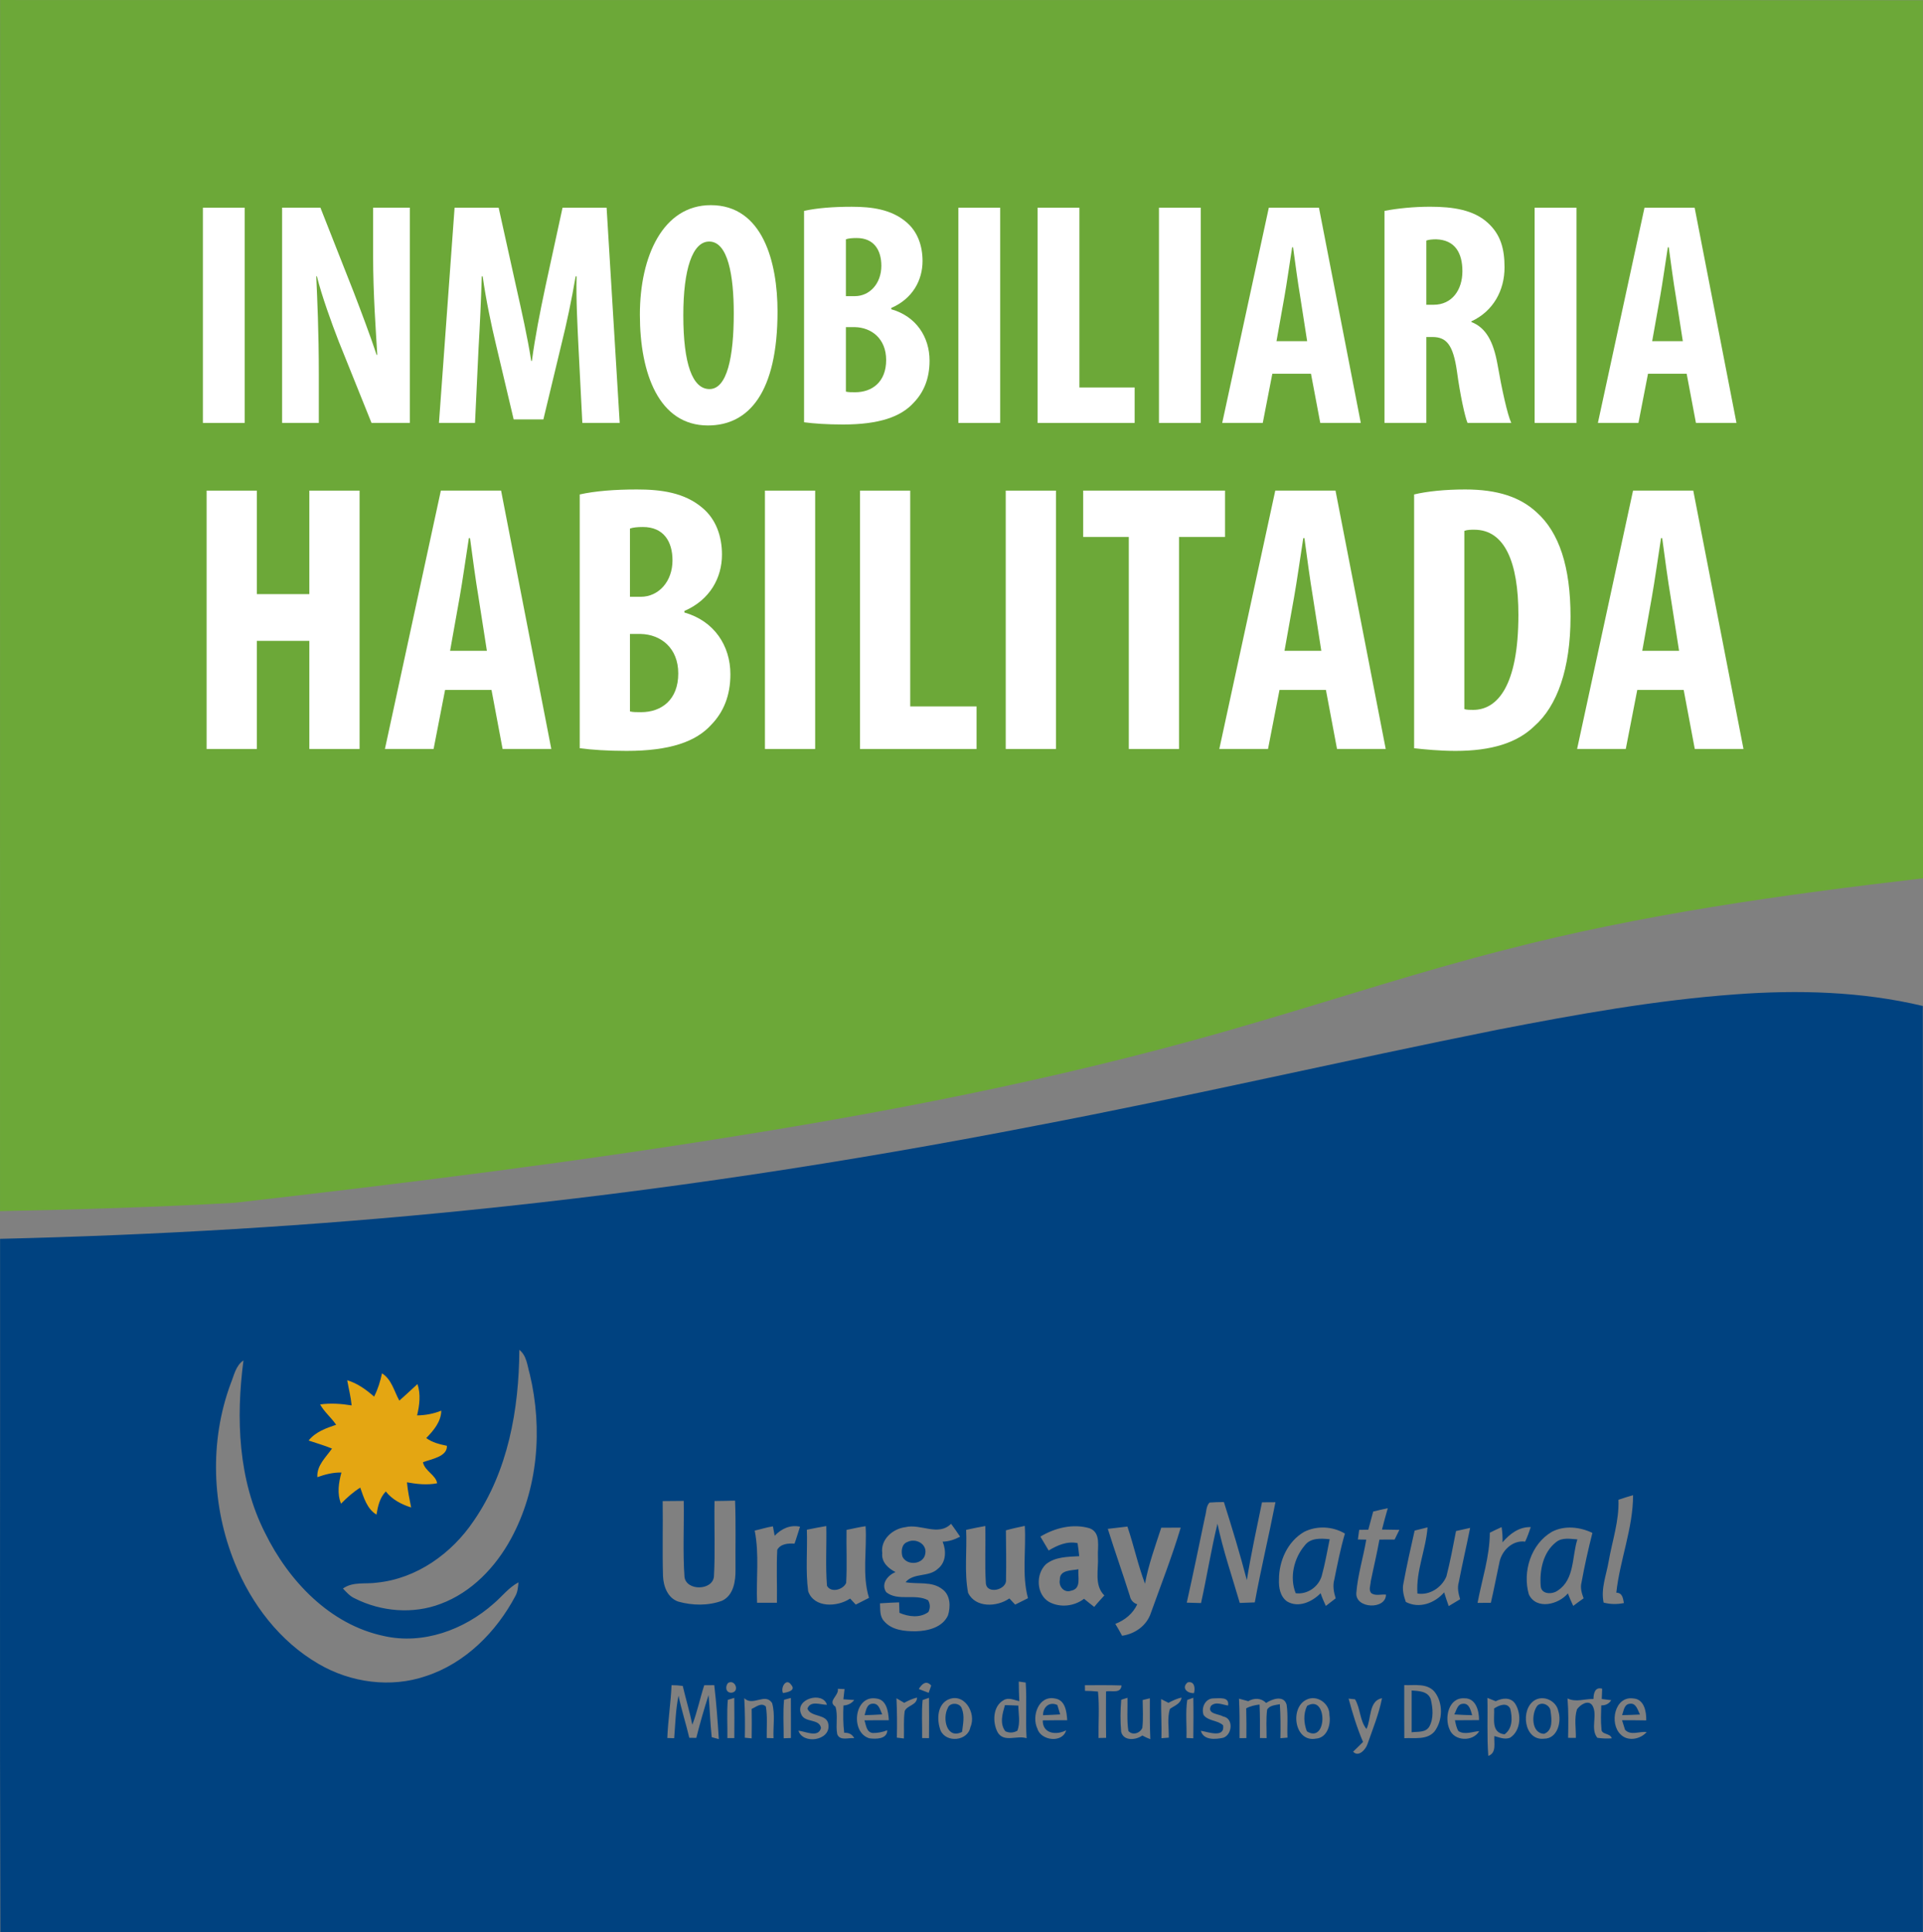
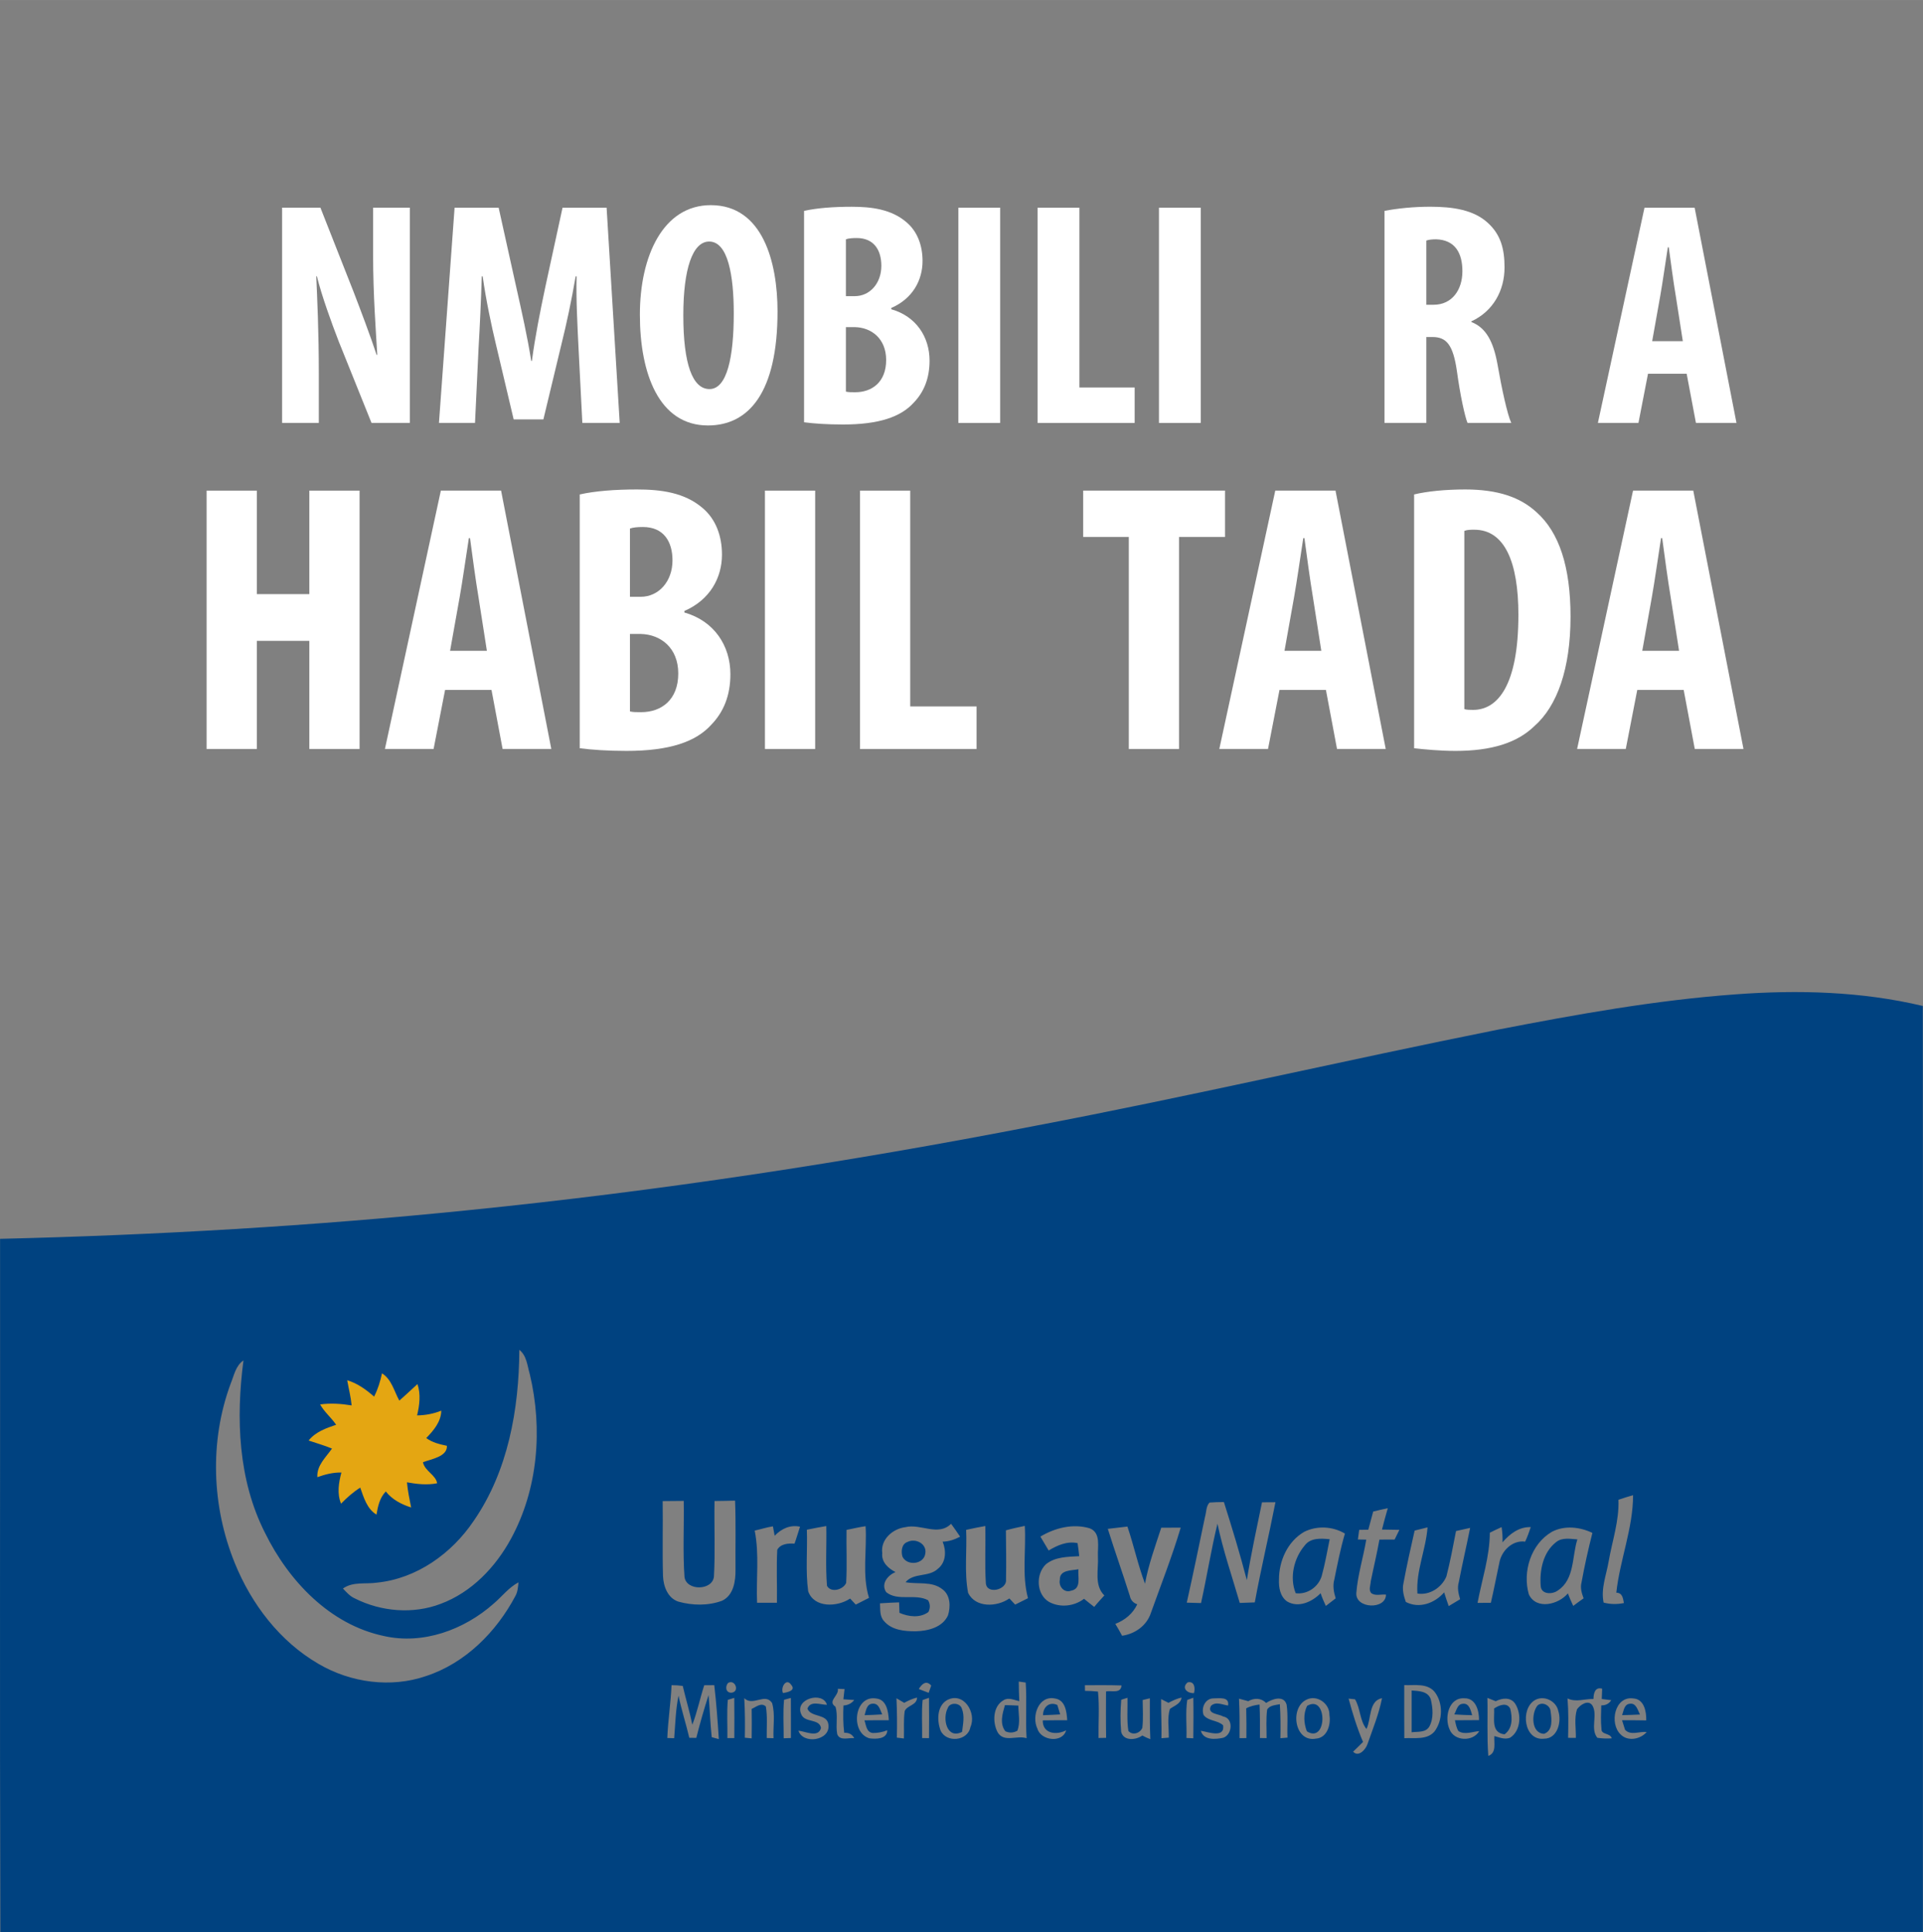
<svg xmlns="http://www.w3.org/2000/svg" xmlns:ns1="http://www.inkscape.org/namespaces/inkscape" xmlns:ns2="http://sodipodi.sourceforge.net/DTD/sodipodi-0.dtd" version="1.1" id="svg5568" viewBox="0 0 69.645 69.987" height="19.752mm" width="19.655mm" ns1:version="0.91 r13725" ns2:docname="inm-hab_logo.svg">
  <rect x="0" y="0" width="69.645" height="69.987" fill="#808080" stroke="none" />
  <ns2:namedview pagecolor="#ffffff" bordercolor="#666666" borderopacity="1" objecttolerance="10" gridtolerance="10" guidetolerance="10" ns1:pageopacity="0" ns1:pageshadow="2" ns1:window-width="772" ns1:window-height="386" id="namedview271" showgrid="false" fit-margin-top="0" fit-margin-left="0" fit-margin-right="0" fit-margin-bottom="0" ns1:zoom="2.6976362" ns1:cx="34.822659" ns1:cy="34.993602" ns1:window-x="813" ns1:window-y="32" ns1:window-maximized="0" ns1:current-layer="svg5568" />
  <defs id="defs5570" />
  <g transform="matrix(0.8,0,0,0.8,240.537,191.961)" id="layer1">
    <g id="g5469" transform="matrix(1.25,0,0,-1.25,-1760.633,-36.855)">
      <g id="g174" transform="translate(1167.974,162.477)">
-         <path d="m 0,0 c 23.212,-0.007 46.424,0.008 69.636,-0.008 0,-10.601 -0.009,-21.202 0.005,-31.804 -5.096,-0.595 -10.197,-1.306 -15.17,-2.599 -3.021,-0.77 -5.984,-1.742 -8.975,-2.619 -6.137,-1.824 -12.426,-3.092 -18.744,-4.102 -6.064,-0.981 -12.16,-1.735 -18.261,-2.434 -2.829,-0.157 -5.662,-0.245 -8.495,-0.301 C 0,-29.245 -0.006,-14.623 0,0" style="fill:#6ca838;fill-opacity:1;fill-rule:nonzero;stroke:none" id="path176" ns1:connector-curvature="0" />
-       </g>
+         </g>
      <g id="g178" transform="translate(1223.654,100.703)">
        <path d="M 0,0 C 0.175,0.156 0.466,0.004 0.474,-0.219 0.512,-0.491 0.566,-0.906 0.239,-1.025 -0.237,-1.014 -0.229,-0.277 0,0 m -1.573,-0.108 c 0.173,0.114 0.466,0.241 0.586,-0.012 0.078,-0.316 0.09,-0.714 -0.209,-0.925 -0.503,0.062 -0.352,0.583 -0.377,0.937 m -6.773,0.094 c 0.746,0.439 0.737,-1.392 -0.008,-0.922 -0.113,0.291 -0.133,0.637 0.008,0.922 m -10.943,0.027 c 0.162,-0.003 0.323,-0.008 0.485,-0.017 0.005,-0.3 0.079,-0.623 -0.036,-0.911 -0.141,-0.078 -0.286,-0.085 -0.433,-0.02 -0.216,0.279 -0.104,0.644 -0.016,0.948 m -2.069,-0.103 c 0.075,0.217 0.449,0.193 0.509,-0.025 0.108,-0.269 0.04,-0.564 0.007,-0.842 -0.56,-0.283 -0.719,0.495 -0.516,0.867 M 3.063,-0.35 c 0.058,0.152 0.069,0.391 0.276,0.413 0.231,0.038 0.29,-0.231 0.37,-0.39 C 3.492,-0.339 3.277,-0.345 3.063,-0.35 m -5.76,0.413 c 0.225,0.024 0.281,-0.25 0.329,-0.415 -0.217,0.006 -0.432,0.014 -0.648,0.029 0.083,0.142 0.11,0.381 0.319,0.386 M -17.91,-0.353 c 0,0.3 0.234,0.505 0.519,0.371 0.035,-0.113 0.068,-0.226 0.103,-0.341 -0.207,-0.016 -0.414,-0.018 -0.622,-0.03 m -6.461,0.002 c 0.048,0.163 0.074,0.413 0.294,0.417 0.224,0.017 0.267,-0.231 0.342,-0.388 -0.212,-0.014 -0.424,-0.023 -0.636,-0.029 m 19.812,0.895 c 0.257,-0.02 0.587,-0.022 0.691,-0.314 0.077,-0.317 0.112,-0.696 -0.05,-0.991 -0.133,-0.23 -0.418,-0.179 -0.641,-0.209 -0.002,0.505 -0.002,1.01 0,1.514 m -12.742,4.009 c -0.014,0.365 0.426,0.333 0.674,0.381 -0.03,-0.272 0.118,-0.705 -0.264,-0.775 -0.25,-0.096 -0.462,0.155 -0.41,0.394 M 0.671,5.916 C 0.886,6.095 1.187,6.033 1.443,6.017 1.244,5.395 1.349,4.566 0.735,4.165 0.542,4.02 0.144,4.014 0.116,4.317 0.068,4.886 0.196,5.546 0.671,5.916 M -8.431,5.797 c 0.211,0.284 0.59,0.255 0.903,0.225 C -7.62,5.574 -7.696,5.123 -7.819,4.682 -7.943,4.287 -8.34,4.014 -8.758,4.066 -8.99,4.636 -8.824,5.337 -8.431,5.797 m -14.386,0.127 c 0.291,0.148 0.711,-0.068 0.644,-0.423 -0.055,-0.396 -0.664,-0.455 -0.828,-0.109 -0.054,0.188 -0.033,0.46 0.184,0.532 M 3.006,-1.045 c 0.258,-0.27 0.719,-0.182 0.948,0.084 -0.259,0.03 -0.583,-0.14 -0.785,0.082 -0.027,0.086 -0.081,0.258 -0.108,0.344 0.291,0.003 0.583,0 0.876,-0.005 0.007,0.316 -0.073,0.77 -0.466,0.795 -0.678,0.097 -0.878,-0.904 -0.465,-1.3 m -3.098,1.241 c -0.546,-0.316 -0.402,-1.487 0.33,-1.399 0.488,0 0.641,0.619 0.514,1.003 -0.074,0.365 -0.516,0.581 -0.844,0.396 m -1.724,0.079 c 0.018,-0.7 -0.021,-1.402 0.033,-2.102 0.308,0.115 0.2,0.465 0.219,0.72 0.185,-0.05 0.377,-0.138 0.569,-0.061 0.395,0.25 0.419,0.863 0.188,1.229 C -0.97,0.31 -1.283,0.274 -1.514,0.154 -1.59,0.186 -1.741,0.245 -1.816,0.275 m -1.369,-1.143 c 0.17,-0.432 0.846,-0.453 1.074,-0.061 -0.249,-0.017 -0.519,-0.145 -0.752,0 -0.077,0.119 -0.098,0.261 -0.128,0.394 0.29,0.001 0.581,0.002 0.872,0.005 0.004,0.329 -0.111,0.797 -0.523,0.79 -0.58,0.042 -0.739,-0.703 -0.543,-1.128 m -3.657,1.117 c 0.142,-0.533 0.305,-1.062 0.522,-1.57 -0.117,-0.119 -0.238,-0.235 -0.359,-0.352 0.197,-0.216 0.461,0.085 0.522,0.279 0.191,0.546 0.414,1.09 0.525,1.659 -0.489,-0.093 -0.383,-0.758 -0.564,-1.116 -0.246,0.306 -0.215,0.742 -0.413,1.075 -0.058,0.006 -0.175,0.018 -0.233,0.025 M -8.365,0.212 c -0.619,-0.289 -0.44,-1.559 0.339,-1.413 0.409,0.029 0.547,0.509 0.489,0.853 0.016,0.415 -0.446,0.748 -0.828,0.56 m -2.112,-0.056 c -0.084,0.022 -0.251,0.068 -0.335,0.091 0.025,-0.476 0.022,-0.952 0.019,-1.429 0.062,0 0.187,10e-4 0.249,10e-4 0.003,0.36 0.002,0.719 -0.007,1.077 0.148,0.084 0.316,0.117 0.483,0.139 0.017,-0.404 0.018,-0.808 0.015,-1.213 0.06,-0.001 0.179,-0.003 0.24,-0.004 0.002,0.345 -0.024,0.692 0.02,1.035 0.098,0.158 0.298,0.158 0.46,0.194 0.027,-0.41 0.028,-0.822 0.02,-1.232 0.063,0.004 0.192,0.015 0.257,0.021 -0.019,0.397 0.026,0.798 -0.031,1.192 -0.099,0.356 -0.52,0.211 -0.742,0.065 -0.184,0.184 -0.431,0.186 -0.648,0.063 m -1.617,-0.501 c 0.171,-0.227 0.51,-0.183 0.707,-0.373 0.068,-0.478 -0.554,-0.237 -0.807,-0.198 0.098,-0.353 0.535,-0.314 0.815,-0.252 0.326,0.114 0.374,0.701 -0.002,0.769 -0.174,0.1 -0.602,0.09 -0.445,0.387 0.179,0.168 0.414,0.037 0.617,0.011 0.06,0.336 -0.332,0.255 -0.542,0.258 -0.294,-0.013 -0.435,-0.346 -0.343,-0.602 m -0.592,0.547 c -0.069,-0.455 -0.014,-0.919 -0.029,-1.379 0.063,-0.002 0.187,-0.008 0.248,-0.011 0.005,0.49 0.01,0.98 0,1.468 -0.055,-0.019 -0.164,-0.059 -0.219,-0.078 m -0.947,0.03 c -0.006,-0.471 0.024,-0.944 0.012,-1.417 0.066,0.004 0.199,0.015 0.266,0.02 0.006,0.346 -0.061,0.705 0.039,1.039 0.161,0.119 0.387,0.181 0.424,0.41 -0.171,-0.031 -0.324,-0.11 -0.476,-0.187 -0.066,0.033 -0.199,0.102 -0.265,0.135 m -1.444,-0.024 c -0.033,-0.384 -0.037,-0.774 -0.003,-1.16 0.082,-0.346 0.536,-0.306 0.766,-0.135 0.092,-0.052 0.189,-0.096 0.29,-0.133 -0.021,0.493 -0.018,0.987 -0.017,1.48 -0.065,-0.016 -0.195,-0.047 -0.26,-0.062 0.002,-0.336 0.026,-0.673 -0.012,-1.008 -0.083,-0.197 -0.353,-0.284 -0.505,-0.114 -0.061,0.397 -0.024,0.802 -0.033,1.203 -0.056,-0.018 -0.17,-0.053 -0.226,-0.071 m -3.035,-1.051 c 0.127,-0.434 0.91,-0.528 1.039,-0.056 -0.346,-0.183 -0.856,-0.131 -0.846,0.36 0.294,0.005 0.59,0.005 0.885,0.004 -0.018,0.303 -0.067,0.736 -0.442,0.788 -0.598,0.124 -0.858,-0.648 -0.636,-1.096 m -3.279,1.035 c -0.366,-0.221 -0.363,-0.743 -0.229,-1.098 0.205,-0.46 0.988,-0.385 1.08,0.123 0.234,0.521 -0.25,1.3 -0.851,0.975 m -0.88,0.006 c -0.044,-0.457 -0.01,-0.918 -0.018,-1.377 0.062,-0.002 0.187,-0.003 0.25,-0.004 0.003,0.487 0.006,0.975 -10e-4,1.461 -0.058,-0.019 -0.174,-0.06 -0.231,-0.08 m -0.947,0.063 c 0.021,-0.474 0.026,-0.949 0.014,-1.425 0.064,-0.007 0.193,-0.022 0.256,-0.031 0.012,0.333 -0.02,0.667 0.029,0.996 0.094,0.212 0.441,0.204 0.447,0.486 -0.165,-0.039 -0.319,-0.11 -0.466,-0.19 -0.069,0.041 -0.211,0.122 -0.28,0.164 m -0.984,-1.449 c 0.232,-0.033 0.649,-0.036 0.651,0.291 -0.172,-0.068 -0.347,-0.101 -0.526,-0.1 -0.235,0.031 -0.239,0.287 -0.301,0.459 0.294,0.005 0.589,0.005 0.884,0.005 -0.02,0.304 -0.075,0.747 -0.456,0.786 -0.803,0.135 -0.951,-1.23 -0.252,-1.441 m -2.467,0.878 c 0.117,-0.33 0.659,-0.152 0.718,-0.504 -0.097,-0.371 -0.567,-0.121 -0.816,-0.099 0.156,-0.501 1.148,-0.369 1.086,0.207 -0.037,0.427 -0.633,0.258 -0.762,0.592 0.111,0.306 0.477,0.138 0.708,0.14 -0.148,0.502 -1.179,0.215 -0.934,-0.336 m -0.62,0.517 c -0.044,-0.463 -0.012,-0.93 -0.014,-1.395 0.066,0.003 0.196,0.007 0.262,0.01 -0.001,0.485 0.003,0.968 -0.002,1.451 -0.061,-0.017 -0.185,-0.049 -0.246,-0.066 m -1.441,0.058 c 0.026,-0.477 0.03,-0.955 0.02,-1.432 0.062,-0.006 0.186,-0.018 0.248,-0.024 0.006,0.357 0.005,0.712 0,1.068 0.159,0.068 0.351,0.246 0.514,0.085 0.063,-0.376 0.025,-0.761 0.031,-1.14 0.061,-0.003 0.185,-0.006 0.246,-0.007 -0.02,0.424 0.067,0.868 -0.052,1.276 -0.252,0.382 -0.698,-0.136 -1.007,0.174 m -0.596,-0.06 c -0.04,-0.46 -0.009,-0.923 -0.016,-1.386 l 0.251,0 c 0.002,0.485 0.005,0.971 -0.002,1.456 -0.058,-0.018 -0.175,-0.054 -0.233,-0.07 M 2.026,0.236 C 1.708,0.244 1.389,0.107 1.086,0.255 c 0.039,-0.474 0.03,-0.952 0.021,-1.427 0.071,0 0.211,-0.001 0.281,-0.001 0.007,0.342 -0.064,0.701 0.04,1.032 0.11,0.163 0.415,0.373 0.563,0.134 C 2.187,-0.35 1.902,-0.837 2.165,-1.17 2.336,-1.196 2.511,-1.203 2.687,-1.19 2.634,-0.985 2.301,-1.072 2.315,-0.844 2.286,-0.561 2.3,-0.279 2.308,0.004 2.469,0.001 2.59,0.065 2.669,0.192 2.583,0.202 2.411,0.224 2.326,0.235 2.33,0.328 2.337,0.515 2.341,0.608 2.08,0.681 2.029,0.439 2.026,0.236 M -25.34,0.605 c 0.046,-0.253 -0.39,-0.446 -0.088,-0.647 0.102,-0.315 0,-0.672 0.066,-1.001 0.103,-0.25 0.411,-0.116 0.615,-0.141 -0.072,0.139 -0.193,0.204 -0.363,0.194 -0.042,0.329 -0.041,0.661 -0.027,0.99 0.164,0.01 0.293,0.075 0.39,0.199 -0.098,0.006 -0.295,0.019 -0.393,0.025 0.011,0.092 0.031,0.278 0.042,0.37 -0.06,0.002 -0.181,0.008 -0.242,0.011 m 20.513,0.133 c -0.001,-0.641 -0.003,-1.282 0.002,-1.923 0.366,0.022 0.82,-0.073 1.092,0.242 0.305,0.405 0.319,1.033 0.006,1.436 -0.272,0.325 -0.73,0.229 -1.1,0.245 M -16.393,0.734 -16.39,0.53 c 0.157,-0.001 0.315,-0.009 0.471,-0.026 0.057,-0.558 0.011,-1.121 0.02,-1.681 0.069,0.001 0.206,0.004 0.275,0.005 -0.01,0.56 -0.006,1.121 -0.004,1.681 0.202,0.041 0.537,-0.092 0.561,0.217 -0.442,0.014 -0.884,0.01 -1.326,0.008 m -14.97,0.001 c -0.028,-0.639 -0.128,-1.273 -0.154,-1.913 0.062,-0.003 0.186,-0.006 0.249,-0.007 0.042,0.515 0.052,1.034 0.158,1.541 0.105,-0.515 0.27,-1.014 0.389,-1.526 0.063,-0.001 0.19,-0.003 0.254,-0.004 0.131,0.521 0.279,1.04 0.445,1.551 0.045,-0.507 0.059,-1.017 0.114,-1.525 0.064,-0.018 0.192,-0.052 0.257,-0.07 -0.042,0.653 -0.089,1.305 -0.165,1.954 -0.091,-0.001 -0.273,-0.002 -0.364,-0.003 -0.153,-0.474 -0.252,-0.965 -0.431,-1.43 -0.095,0.474 -0.237,0.936 -0.347,1.406 -0.134,0.018 -0.27,0.027 -0.405,0.026 m 18.69,0.102 c -0.234,-0.199 -0.014,-0.404 0.231,-0.388 0.049,0.176 0.022,0.448 -0.231,0.388 m -6.115,0.03 c 0.002,-0.237 0.008,-0.473 0.019,-0.711 -0.187,0.039 -0.39,0.151 -0.572,0.034 -0.393,-0.22 -0.402,-0.81 -0.21,-1.165 0.23,-0.381 0.702,-0.093 1.046,-0.211 -0.042,0.672 0.014,1.346 -0.032,2.017 -0.063,0.008 -0.189,0.027 -0.251,0.036 m -3.621,-0.271 c 0.117,-0.046 0.237,-0.092 0.358,-0.137 0.023,0.065 0.07,0.198 0.092,0.264 -0.18,0.203 -0.338,0.059 -0.45,-0.127 m -4.918,-0.145 c 0.148,0.023 0.486,0.088 0.294,0.301 -0.178,0.262 -0.389,-0.105 -0.294,-0.301 m -1.989,0.366 c -0.109,-0.124 -0.093,-0.356 0.119,-0.354 0.316,0.027 0.139,0.502 -0.119,0.354 M -4.451,6.335 C -4.596,5.702 -4.736,5.069 -4.855,4.432 -4.909,4.2 -4.846,3.969 -4.77,3.75 -4.285,3.495 -3.722,3.704 -3.382,4.097 -3.331,3.932 -3.276,3.765 -3.217,3.6 c 0.139,0.082 0.275,0.165 0.413,0.249 -0.059,0.2 -0.109,0.407 -0.049,0.613 0.127,0.659 0.28,1.312 0.412,1.971 C -2.612,6.397 -2.784,6.359 -2.952,6.319 -3.057,5.77 -3.162,5.219 -3.3,4.676 -3.467,4.273 -3.907,3.983 -4.35,4.055 -4.407,4.872 -4.043,5.645 -3.984,6.452 -4.101,6.423 -4.334,6.365 -4.451,6.335 M 0.52,6.291 C -0.24,5.847 -0.551,4.845 -0.315,4.024 -0.041,3.452 0.761,3.655 1.099,4.06 1.158,3.907 1.221,3.756 1.293,3.607 1.416,3.701 1.542,3.792 1.669,3.881 1.6,4.066 1.541,4.262 1.594,4.459 1.702,5.06 1.837,5.658 1.987,6.251 1.535,6.47 0.976,6.53 0.52,6.291 M -1.728,6.258 C -1.731,5.392 -2.015,4.561 -2.172,3.717 c 0.161,0.002 0.321,0.002 0.481,0.002 0.113,0.48 0.202,0.966 0.307,1.447 0.075,0.435 0.474,0.831 0.936,0.769 0.08,0.171 0.144,0.348 0.203,0.526 C -0.668,6.476 -1.009,6.214 -1.268,5.91 -1.262,6.095 -1.273,6.28 -1.301,6.461 -1.445,6.397 -1.588,6.33 -1.728,6.258 M -8.449,6.291 C -9.052,5.944 -9.367,5.236 -9.364,4.557 -9.377,4.273 -9.32,3.945 -9.071,3.769 -8.66,3.523 -8.16,3.755 -7.856,4.067 c 0.052,-0.157 0.117,-0.31 0.189,-0.461 0.12,0.091 0.237,0.183 0.357,0.275 -0.069,0.22 -0.113,0.451 -0.051,0.677 0.115,0.559 0.223,1.12 0.385,1.669 -0.44,0.264 -1.013,0.294 -1.473,0.064 m -7.114,0.107 c 0.254,-0.813 0.541,-1.615 0.797,-2.428 0.032,-0.151 0.12,-0.253 0.269,-0.305 -0.16,-0.341 -0.448,-0.574 -0.794,-0.709 0.086,-0.14 0.167,-0.284 0.245,-0.43 0.47,0.067 0.895,0.369 1.044,0.83 0.368,1.025 0.767,2.042 1.079,3.086 -0.236,-0.002 -0.471,-0.003 -0.705,-0.003 -0.217,-0.669 -0.462,-1.333 -0.588,-2.027 -0.255,0.675 -0.405,1.385 -0.637,2.069 -0.237,-0.028 -0.474,-0.055 -0.71,-0.083 m -2.442,-0.28 c 0.1,-0.167 0.197,-0.337 0.299,-0.504 0.316,0.188 0.669,0.348 1.048,0.266 0.024,-0.156 0.044,-0.314 0.059,-0.472 -0.41,-0.023 -0.866,-0.019 -1.204,-0.291 -0.377,-0.357 -0.354,-1.094 0.114,-1.367 0.4,-0.216 0.906,-0.159 1.265,0.114 0.121,-0.1 0.245,-0.198 0.369,-0.294 0.115,0.145 0.244,0.278 0.366,0.416 -0.377,0.374 -0.204,0.938 -0.232,1.411 -0.018,0.349 0.119,0.859 -0.298,1.021 -0.608,0.18 -1.254,0.017 -1.786,-0.3 m -2.689,0.243 c 0.034,-0.758 -0.071,-1.53 0.07,-2.278 0.266,-0.555 1.051,-0.518 1.496,-0.205 0.051,-0.056 0.156,-0.168 0.209,-0.224 0.155,0.078 0.309,0.156 0.465,0.232 -0.23,0.852 -0.063,1.748 -0.116,2.619 -0.229,-0.049 -0.459,-0.096 -0.684,-0.161 0.006,-0.594 0.016,-1.187 0.004,-1.781 0.045,-0.377 -0.71,-0.558 -0.731,-0.124 -0.043,0.686 -0.003,1.375 -0.019,2.062 -0.232,-0.042 -0.464,-0.087 -0.694,-0.14 m -5.769,0.005 c 0.026,-0.743 -0.053,-1.492 0.048,-2.23 0.216,-0.613 1.061,-0.571 1.519,-0.263 0.051,-0.055 0.154,-0.165 0.204,-0.219 0.159,0.083 0.319,0.165 0.48,0.244 -0.258,0.836 -0.07,1.734 -0.124,2.596 -0.233,-0.033 -0.46,-0.089 -0.69,-0.134 -0.012,-0.641 0.024,-1.282 -0.014,-1.922 -0.106,-0.243 -0.549,-0.372 -0.694,-0.103 -0.058,0.72 -0.009,1.444 -0.025,2.165 -0.236,-0.04 -0.47,-0.085 -0.704,-0.134 m -1.889,-0.031 c 0.171,-0.86 0.05,-1.744 0.086,-2.614 0.24,10e-4 0.479,10e-4 0.719,0 0.01,0.639 -0.022,1.281 0.012,1.919 0.125,0.221 0.4,0.236 0.625,0.222 0.074,0.202 0.131,0.41 0.2,0.614 -0.361,0.077 -0.672,-0.073 -0.919,-0.327 -0.015,0.085 -0.048,0.255 -0.063,0.34 -0.224,-0.035 -0.44,-0.105 -0.66,-0.154 m 7.113,0.246 c -0.469,-0.467 -1.103,0.015 -1.656,-0.122 -0.456,-0.055 -0.907,-0.446 -0.837,-0.942 -0.037,-0.322 0.218,-0.554 0.48,-0.685 -0.281,-0.114 -0.541,-0.426 -0.336,-0.729 0.426,-0.34 1.049,-0.04 1.516,-0.291 0.079,-0.139 0.083,-0.281 0.012,-0.426 -0.305,-0.227 -0.721,-0.174 -1.049,-0.03 -0.004,0.094 -0.011,0.285 -0.013,0.379 -0.231,-0.008 -0.462,-0.018 -0.692,-0.035 0.014,-0.215 -0.017,-0.463 0.14,-0.636 0.278,-0.338 0.758,-0.38 1.165,-0.376 0.435,0.013 0.957,0.139 1.156,0.573 0.102,0.318 0.091,0.74 -0.205,0.952 -0.378,0.298 -0.89,0.17 -1.331,0.252 0.298,0.355 0.845,0.172 1.173,0.488 0.299,0.235 0.306,0.655 0.17,0.981 0.225,0.004 0.437,0.077 0.634,0.18 -0.108,0.157 -0.213,0.315 -0.327,0.467 M -5.952,7.025 C -6.011,6.806 -6.069,6.587 -6.129,6.367 -6.211,6.366 -6.376,6.363 -6.459,6.362 -6.471,6.275 -6.494,6.1 -6.506,6.013 -6.429,6.011 -6.278,6.009 -6.203,6.008 -6.311,5.36 -6.513,4.728 -6.563,4.072 -6.596,3.5 -5.49,3.464 -5.489,4.016 -5.661,4.034 -5.856,3.963 -6.01,4.06 c -0.123,0.111 -0.035,0.297 -0.03,0.436 0.102,0.505 0.224,1.005 0.314,1.512 0.183,0.002 0.366,0.005 0.55,0.003 0.059,0.116 0.116,0.234 0.173,0.351 -0.211,0.004 -0.42,0.005 -0.63,0.01 0.065,0.259 0.136,0.518 0.21,0.774 C -5.601,7.108 -5.777,7.069 -5.952,7.025 m -6.091,-0.192 c -0.217,-1.037 -0.429,-2.075 -0.661,-3.108 0.173,-0.005 0.344,-0.01 0.517,-0.015 0.212,0.956 0.364,1.924 0.595,2.875 0.204,-0.975 0.531,-1.917 0.808,-2.871 0.181,0.006 0.363,0.012 0.544,0.02 0.222,1.215 0.511,2.416 0.748,3.628 -0.121,0 -0.365,-0.001 -0.487,-0.003 -0.193,-0.937 -0.397,-1.873 -0.549,-2.819 -0.248,0.952 -0.535,1.893 -0.831,2.829 -0.175,0 -0.349,-0.006 -0.522,-0.019 -0.127,-0.135 -0.112,-0.346 -0.162,-0.517 m -19.642,0.571 c 0.013,-0.904 -0.014,-1.809 0.012,-2.713 0.014,-0.373 0.17,-0.801 0.556,-0.929 0.512,-0.143 1.083,-0.154 1.585,0.033 0.419,0.199 0.489,0.713 0.485,1.124 -0.008,0.835 0.017,1.668 -0.016,2.502 -0.248,-0.008 -0.496,-0.011 -0.744,-0.014 -0.016,-0.91 0.029,-1.823 -0.021,-2.732 -0.046,-0.519 -1.005,-0.533 -1.067,-0.015 -0.064,0.914 -0.011,1.835 -0.027,2.751 -0.255,0 -0.509,-0.004 -0.763,-0.007 M 2.93,7.451 C 2.961,6.693 2.706,5.966 2.577,5.226 2.495,4.732 2.286,4.236 2.393,3.727 2.634,3.662 2.884,3.661 3.128,3.71 3.095,3.884 3.078,4.08 2.853,4.086 2.982,5.275 3.46,6.415 3.46,7.618 3.281,7.567 3.104,7.512 2.93,7.451 m -50.264,4.197 c -0.768,-2.081 -0.681,-4.439 0.152,-6.488 0.602,-1.489 1.636,-2.845 3.04,-3.657 1.161,-0.679 2.614,-0.877 3.894,-0.435 1.42,0.468 2.539,1.597 3.228,2.896 0.086,0.152 0.096,0.328 0.113,0.496 -0.356,-0.188 -0.599,-0.515 -0.9,-0.771 -1.067,-0.947 -2.562,-1.497 -3.984,-1.17 -1.95,0.414 -3.442,1.996 -4.294,3.731 -0.976,1.92 -1.058,4.15 -0.782,6.248 -0.285,-0.19 -0.344,-0.553 -0.467,-0.85 m 10.458,1.234 c -0.012,-2.152 -0.407,-4.391 -1.651,-6.193 -0.794,-1.182 -2.063,-2.093 -3.502,-2.239 -0.412,-0.062 -0.875,0.046 -1.235,-0.214 0.127,-0.134 0.254,-0.28 0.428,-0.357 0.954,-0.481 2.107,-0.581 3.112,-0.197 1.118,0.416 1.987,1.328 2.548,2.362 0.98,1.803 1.15,3.977 0.679,5.955 -0.091,0.306 -0.109,0.67 -0.379,0.883 M 7.177,25.759 c 2.262,0.167 4.561,0.106 6.776,-0.421 0.012,-11.179 0.006,-22.36 0.003,-33.54 -23.208,-0.011 -46.418,0.01 -69.627,-0.011 -0.027,8.371 -0.004,16.743 -0.011,25.116 5.673,0.135 11.342,0.465 16.988,1.04 6.877,0.694 13.718,1.734 20.503,3.054 5.608,1.067 11.169,2.364 16.766,3.485 2.846,0.551 5.708,1.068 8.602,1.277" style="fill:#004280;fill-opacity:1;fill-rule:nonzero;stroke:none" id="path180" ns1:connector-curvature="0" />
      </g>
      <g id="g182" transform="translate(1181.804,112.735)">
        <path d="m 0,0 c -0.06,-0.291 -0.15,-0.577 -0.286,-0.844 -0.289,0.253 -0.602,0.482 -0.974,0.593 0.053,-0.303 0.132,-0.603 0.161,-0.912 -0.377,0.062 -0.762,0.088 -1.142,0.036 0.152,-0.276 0.404,-0.476 0.58,-0.737 -0.366,-0.123 -0.747,-0.257 -0.996,-0.571 0.283,-0.095 0.57,-0.177 0.846,-0.291 -0.222,-0.32 -0.557,-0.61 -0.53,-1.036 0.28,0.101 0.571,0.175 0.871,0.169 -0.098,-0.37 -0.163,-0.763 -0.013,-1.129 0.212,0.218 0.437,0.42 0.695,0.582 0.127,-0.359 0.242,-0.766 0.588,-0.979 0.05,0.3 0.117,0.613 0.338,0.839 0.232,-0.296 0.566,-0.467 0.917,-0.58 -0.059,0.303 -0.124,0.604 -0.151,0.912 0.359,-0.066 0.729,-0.106 1.092,-0.035 -0.041,0.299 -0.446,0.439 -0.513,0.762 0.301,0.117 0.886,0.198 0.868,0.595 -0.263,0.057 -0.529,0.117 -0.748,0.281 0.266,0.276 0.536,0.587 0.544,0.992 C 1.869,-1.465 1.572,-1.521 1.271,-1.525 1.36,-1.152 1.408,-0.76 1.285,-0.39 1.064,-0.588 0.852,-0.796 0.627,-0.988 0.438,-0.647 0.352,-0.223 0,0" style="fill:#e4a612;fill-opacity:1;fill-rule:nonzero;stroke:none" id="path184" ns1:connector-curvature="0" />
      </g>
-       <path d="m 1176.832,147.159 -1.515,0 0,7.796 1.515,0 0,-7.796 z" style="fill:#ffffff;fill-opacity:1;fill-rule:nonzero;stroke:none" id="path186" ns1:connector-curvature="0" />
      <g id="g188" transform="translate(1178.186,147.16)">
        <path d="m 0,0 0,7.796 1.388,0 1.203,-3.054 C 2.822,4.141 3.204,3.135 3.423,2.464 l 0.024,0 C 3.4,3.285 3.296,4.638 3.296,6.072 l 0,1.724 1.33,0 L 4.626,0 3.238,0 2.047,2.961 C 1.792,3.62 1.434,4.604 1.261,5.309 l -0.024,0 C 1.272,4.522 1.33,3.319 1.33,1.758 L 1.33,0 0,0 Z" style="fill:#ffffff;fill-opacity:1;fill-rule:nonzero;stroke:none" id="path190" ns1:connector-curvature="0" />
      </g>
      <g id="g192" transform="translate(1188.921,149.889)">
        <path d="m 0,0 c -0.035,0.74 -0.092,1.747 -0.069,2.579 l -0.035,0 C -0.243,1.747 -0.451,0.786 -0.602,0.186 l -0.67,-2.789 -1.076,0 -0.648,2.742 c -0.15,0.625 -0.358,1.596 -0.474,2.44 l -0.034,0 C -3.528,1.735 -3.574,0.752 -3.62,-0.023 l -0.128,-2.706 -1.306,0 0.566,7.795 1.596,0 0.625,-2.822 c 0.22,-0.983 0.416,-1.85 0.555,-2.729 l 0.024,0 c 0.115,0.867 0.289,1.746 0.497,2.729 l 0.613,2.822 1.596,0 0.474,-7.795 -1.353,0 L 0,0 Z" style="fill:#ffffff;fill-opacity:1;fill-rule:nonzero;stroke:none" id="path194" ns1:connector-curvature="0" />
      </g>
      <g id="g196" transform="translate(1192.717,151.057)">
        <path d="m 0,0 c 0,-1.77 0.335,-2.672 0.948,-2.672 0.636,0 0.879,1.157 0.879,2.741 0,1.366 -0.208,2.603 -0.89,2.603 C 0.335,2.672 0,1.678 0,0 m 3.412,0.139 c 0,-2.938 -1.041,-4.129 -2.521,-4.129 -1.77,0 -2.464,1.874 -2.464,4.013 0,2.128 0.844,3.967 2.568,3.967 1.885,0 2.417,-2.07 2.417,-3.851" style="fill:#ffffff;fill-opacity:1;fill-rule:nonzero;stroke:none" id="path198" ns1:connector-curvature="0" />
      </g>
      <g id="g200" transform="translate(1198.605,148.293)">
        <path d="m 0,0 c 0.092,-0.023 0.197,-0.023 0.335,-0.023 0.613,0 1.123,0.37 1.123,1.168 0,0.775 -0.533,1.179 -1.134,1.191 L 0,2.336 0,0 Z m 0,3.458 0.324,0 c 0.543,0 0.96,0.463 0.96,1.099 0,0.566 -0.266,1.006 -0.891,1.006 C 0.231,5.563 0.092,5.552 0,5.517 L 0,3.458 Z m -1.515,3.088 c 0.462,0.104 1.064,0.15 1.723,0.15 0.729,0 1.435,-0.092 1.978,-0.554 0.417,-0.348 0.59,-0.869 0.59,-1.412 0,-0.694 -0.359,-1.365 -1.133,-1.7 l 0,-0.047 C 2.544,2.729 3.03,1.978 3.03,1.122 3.03,0.474 2.822,-0.023 2.452,-0.405 1.989,-0.914 1.203,-1.191 -0.104,-1.191 c -0.579,0 -1.064,0.034 -1.411,0.081 l 0,7.656 z" style="fill:#ffffff;fill-opacity:1;fill-rule:nonzero;stroke:none" id="path202" ns1:connector-curvature="0" />
      </g>
      <path d="m 1204.193,147.159 -1.515,0 0,7.796 1.515,0 0,-7.796 z" style="fill:#ffffff;fill-opacity:1;fill-rule:nonzero;stroke:none" id="path204" ns1:connector-curvature="0" />
      <g id="g206" transform="translate(1205.547,154.955)">
        <path d="m 0,0 1.515,0 0,-6.512 2.001,0 0,-1.284 L 0,-7.796 0,0 Z" style="fill:#ffffff;fill-opacity:1;fill-rule:nonzero;stroke:none" id="path208" ns1:connector-curvature="0" />
      </g>
      <path d="m 1211.458,147.159 -1.515,0 0,7.796 1.515,0 0,-7.796 z" style="fill:#ffffff;fill-opacity:1;fill-rule:nonzero;stroke:none" id="path210" ns1:connector-curvature="0" />
      <g id="g212" transform="translate(1215.31,150.12)">
-         <path d="M 0,0 -0.254,1.631 C -0.335,2.105 -0.439,2.88 -0.509,3.4 l -0.034,0 C -0.625,2.88 -0.74,2.07 -0.821,1.619 L -1.11,0 0,0 Z m -1.261,-1.18 -0.346,-1.781 -1.469,0 1.688,7.796 1.816,0 1.515,-7.796 -1.468,0 -0.336,1.781 -1.4,0 z" style="fill:#ffffff;fill-opacity:1;fill-rule:nonzero;stroke:none" id="path214" ns1:connector-curvature="0" />
-       </g>
+         </g>
      <g id="g216" transform="translate(1219.626,151.439)">
        <path d="M 0,0 0.266,0 C 0.925,0 1.307,0.532 1.307,1.215 1.307,1.874 1.041,2.348 0.358,2.371 0.231,2.371 0.081,2.359 0,2.325 L 0,0 Z m -1.515,3.4 c 0.474,0.093 1.076,0.151 1.654,0.151 0.833,0 1.573,-0.115 2.082,-0.578 0.474,-0.428 0.612,-0.949 0.612,-1.619 0,-0.833 -0.404,-1.585 -1.202,-1.956 l 0,-0.022 C 2.163,-0.833 2.429,-1.33 2.579,-2.163 2.729,-3.03 2.938,-3.99 3.077,-4.279 l -1.585,0 C 1.399,-4.06 1.226,-3.273 1.11,-2.417 0.972,-1.445 0.729,-1.168 0.22,-1.168 l -0.22,0 0,-3.111 -1.515,0 0,7.679 z" style="fill:#ffffff;fill-opacity:1;fill-rule:nonzero;stroke:none" id="path218" ns1:connector-curvature="0" />
      </g>
-       <path d="m 1225.064,147.159 -1.515,0 0,7.796 1.515,0 0,-7.796 z" style="fill:#ffffff;fill-opacity:1;fill-rule:nonzero;stroke:none" id="path220" ns1:connector-curvature="0" />
      <g id="g222" transform="translate(1228.916,150.12)">
        <path d="M 0,0 -0.254,1.631 C -0.335,2.105 -0.439,2.88 -0.509,3.4 l -0.034,0 C -0.625,2.88 -0.74,2.07 -0.821,1.619 L -1.11,0 0,0 Z m -1.261,-1.18 -0.346,-1.781 -1.469,0 1.688,7.796 1.816,0 1.515,-7.796 -1.468,0 -0.336,1.781 -1.4,0 z" style="fill:#ffffff;fill-opacity:1;fill-rule:nonzero;stroke:none" id="path224" ns1:connector-curvature="0" />
      </g>
      <g id="g226" transform="translate(1177.271,144.707)">
        <path d="m 0,0 0,-3.749 1.902,0 0,3.749 1.819,0 0,-9.358 -1.819,0 0,3.916 -1.902,0 0,-3.916 -1.819,0 0,9.358 L 0,0 Z" style="fill:#ffffff;fill-opacity:1;fill-rule:nonzero;stroke:none" id="path228" ns1:connector-curvature="0" />
      </g>
      <g id="g230" transform="translate(1185.603,138.904)">
        <path d="m 0,0 -0.306,1.958 c -0.097,0.569 -0.222,1.499 -0.305,2.124 l -0.042,0 C -0.75,3.457 -0.889,2.485 -0.986,1.944 L -1.333,0 0,0 Z m -1.514,-1.416 -0.416,-2.139 -1.763,0 2.026,9.359 2.181,0 1.819,-9.359 -1.764,0 -0.402,2.139 -1.681,0 z" style="fill:#ffffff;fill-opacity:1;fill-rule:nonzero;stroke:none" id="path232" ns1:connector-curvature="0" />
      </g>
      <g id="g234" transform="translate(1190.784,136.709)">
        <path d="m 0,0 c 0.111,-0.027 0.236,-0.027 0.402,-0.027 0.737,0 1.348,0.444 1.348,1.402 0,0.931 -0.639,1.416 -1.361,1.431 L 0,2.806 0,0 Z m 0,4.152 0.389,0 c 0.653,0 1.152,0.556 1.152,1.32 C 1.541,6.151 1.222,6.68 0.472,6.68 0.277,6.68 0.111,6.665 0,6.624 L 0,4.152 Z M -1.819,7.859 C -1.264,7.984 -0.542,8.04 0.25,8.04 1.125,8.04 1.972,7.929 2.624,7.374 3.124,6.957 3.333,6.332 3.333,5.68 3.333,4.847 2.902,4.041 1.972,3.639 l 0,-0.056 C 3.055,3.277 3.638,2.375 3.638,1.348 3.638,0.569 3.388,-0.027 2.943,-0.485 2.388,-1.097 1.444,-1.43 -0.125,-1.43 c -0.694,0 -1.278,0.042 -1.694,0.097 l 0,9.192 z" style="fill:#ffffff;fill-opacity:1;fill-rule:nonzero;stroke:none" id="path236" ns1:connector-curvature="0" />
      </g>
      <path d="m 1197.492,135.349 -1.819,0 0,9.358 1.819,0 0,-9.358 z" style="fill:#ffffff;fill-opacity:1;fill-rule:nonzero;stroke:none" id="path238" ns1:connector-curvature="0" />
      <g id="g240" transform="translate(1199.116,144.707)">
        <path d="m 0,0 1.819,0 0,-7.817 2.402,0 0,-1.541 L 0,-9.358 0,0 Z" style="fill:#ffffff;fill-opacity:1;fill-rule:nonzero;stroke:none" id="path242" ns1:connector-curvature="0" />
      </g>
-       <path d="m 1206.213,135.349 -1.819,0 0,9.358 1.819,0 0,-9.358 z" style="fill:#ffffff;fill-opacity:1;fill-rule:nonzero;stroke:none" id="path244" ns1:connector-curvature="0" />
      <g id="g246" transform="translate(1208.851,143.028)">
        <path d="m 0,0 -1.652,0 0,1.68 5.137,0 0,-1.68 -1.666,0 0,-7.679 L 0,-7.679 0,0 Z" style="fill:#ffffff;fill-opacity:1;fill-rule:nonzero;stroke:none" id="path248" ns1:connector-curvature="0" />
      </g>
      <g id="g250" transform="translate(1215.823,138.904)">
        <path d="m 0,0 -0.306,1.958 c -0.097,0.569 -0.222,1.499 -0.305,2.124 l -0.042,0 C -0.75,3.457 -0.889,2.485 -0.986,1.944 L -1.333,0 0,0 Z m -1.514,-1.416 -0.416,-2.139 -1.764,0 2.027,9.359 2.181,0 1.819,-9.359 -1.764,0 -0.402,2.139 -1.681,0 z" style="fill:#ffffff;fill-opacity:1;fill-rule:nonzero;stroke:none" id="path252" ns1:connector-curvature="0" />
      </g>
      <g id="g254" transform="translate(1221.003,136.793)">
        <path d="m 0,0 c 0.083,-0.028 0.222,-0.028 0.319,-0.028 0.875,0 1.639,0.861 1.639,3.444 0,1.916 -0.5,3.082 -1.597,3.082 -0.125,0 -0.25,0 -0.361,-0.042 L 0,0 Z m -1.819,7.775 c 0.458,0.112 1.125,0.181 1.847,0.181 1.18,0 1.999,-0.277 2.596,-0.833 C 3.43,6.401 3.846,5.165 3.846,3.346 3.846,1.458 3.36,0.11 2.541,-0.611 1.916,-1.222 0.986,-1.514 -0.319,-1.514 c -0.57,0 -1.139,0.056 -1.5,0.097 l 0,9.192 z" style="fill:#ffffff;fill-opacity:1;fill-rule:nonzero;stroke:none" id="path256" ns1:connector-curvature="0" />
      </g>
      <g id="g258" transform="translate(1228.78,138.904)">
        <path d="m 0,0 -0.306,1.958 c -0.097,0.569 -0.222,1.499 -0.305,2.124 l -0.042,0 C -0.75,3.457 -0.889,2.485 -0.986,1.944 L -1.333,0 0,0 Z m -1.514,-1.416 -0.416,-2.139 -1.763,0 2.026,9.359 2.181,0 1.819,-9.359 -1.764,0 -0.402,2.139 -1.681,0 z" style="fill:#ffffff;fill-opacity:1;fill-rule:nonzero;stroke:none" id="path260" ns1:connector-curvature="0" />
      </g>
    </g>
  </g>
</svg>